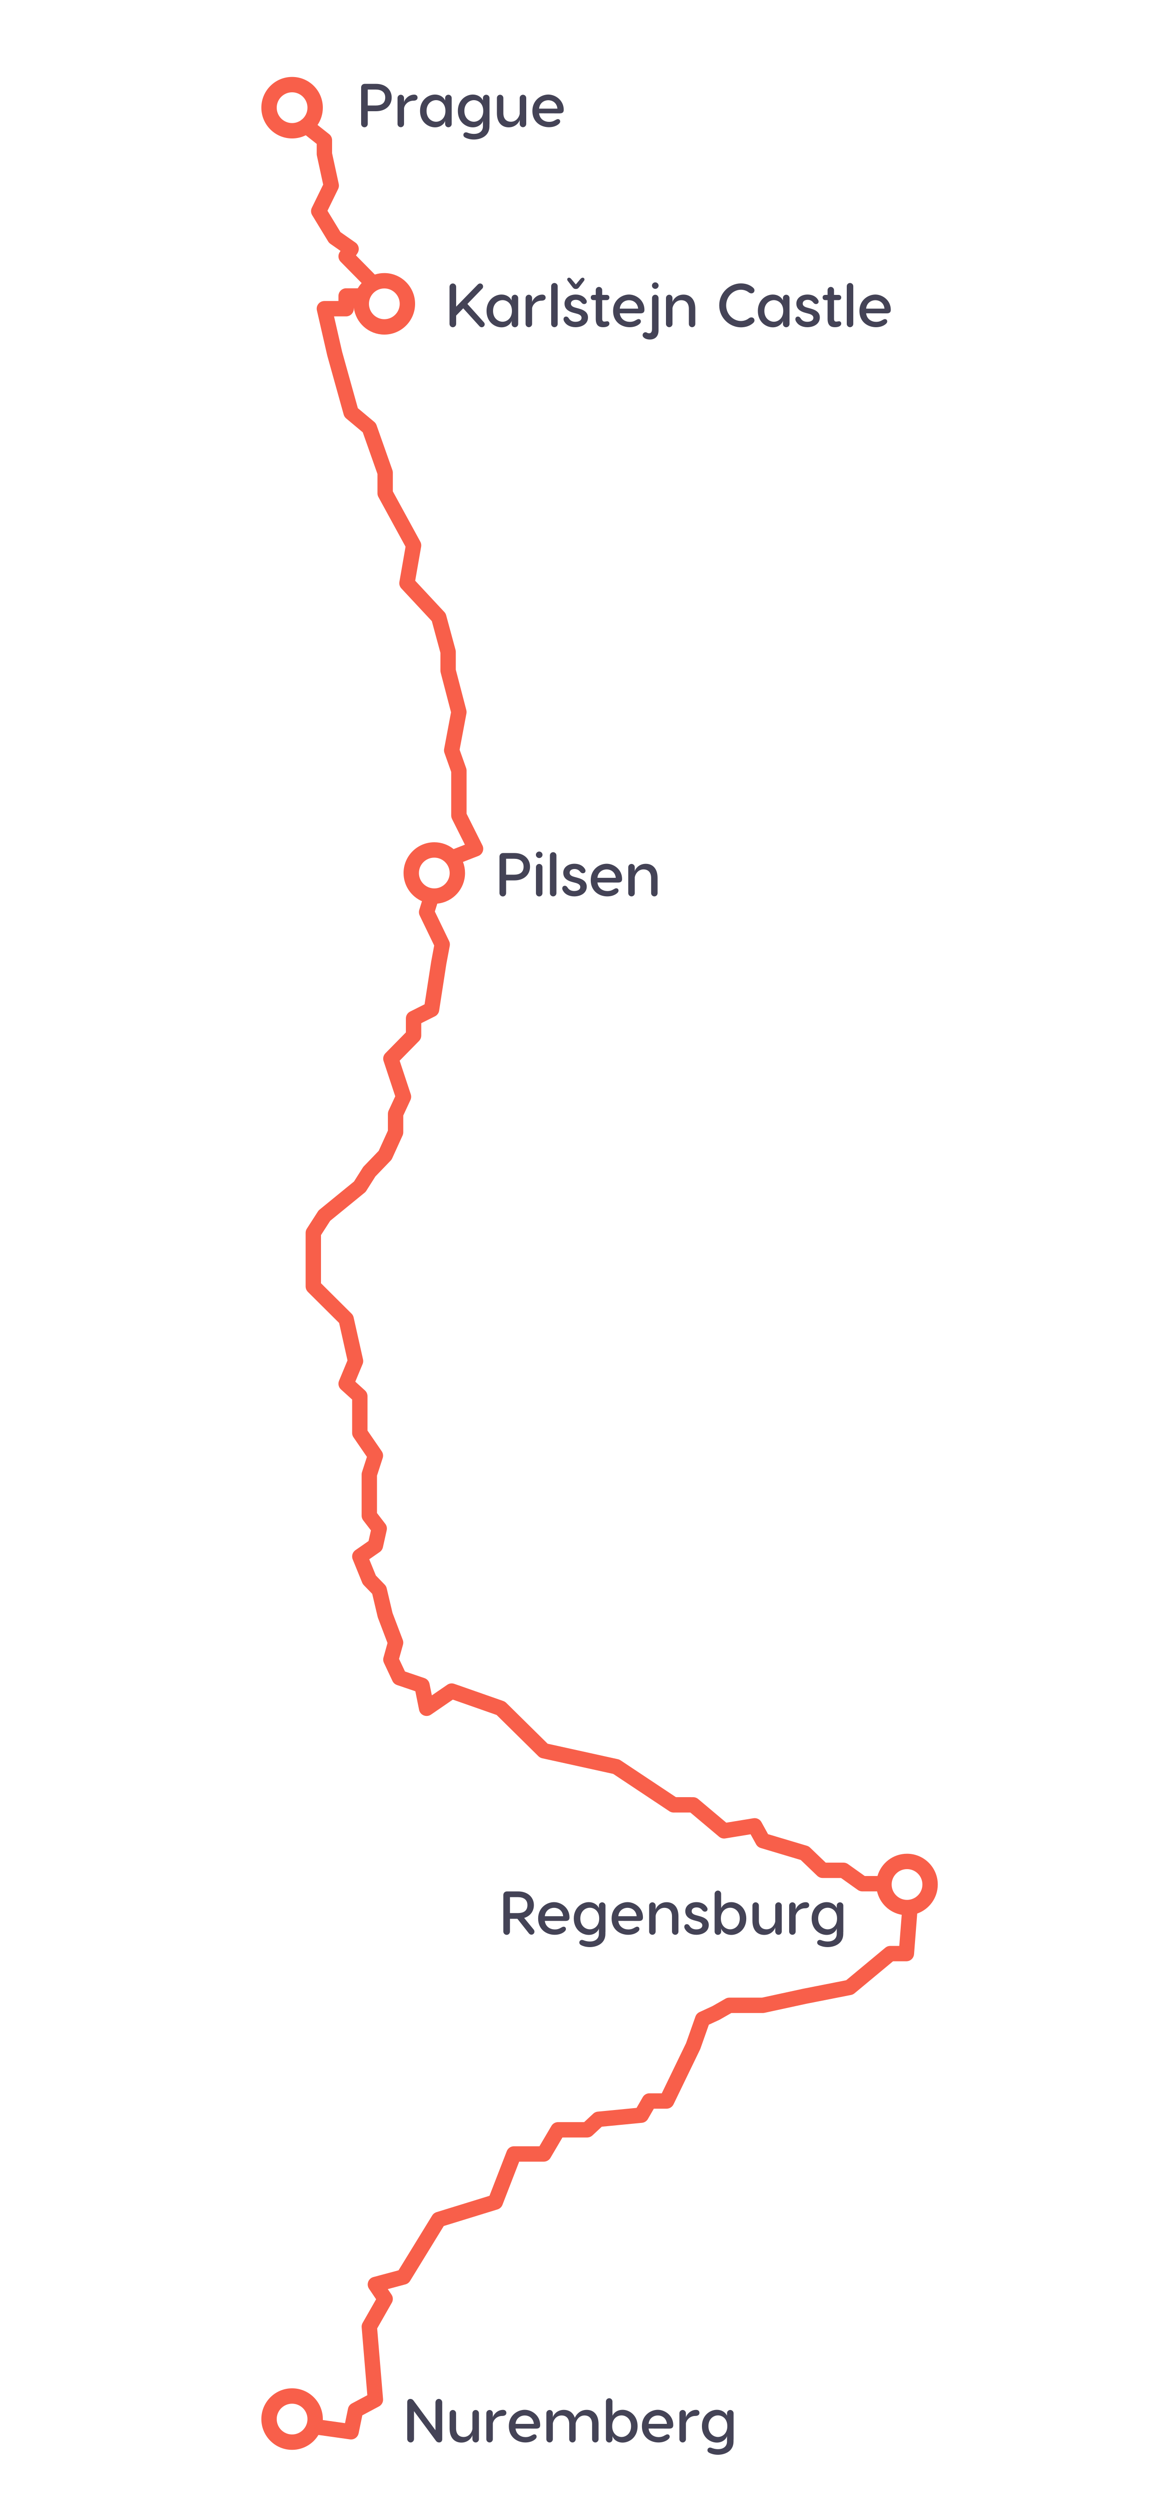
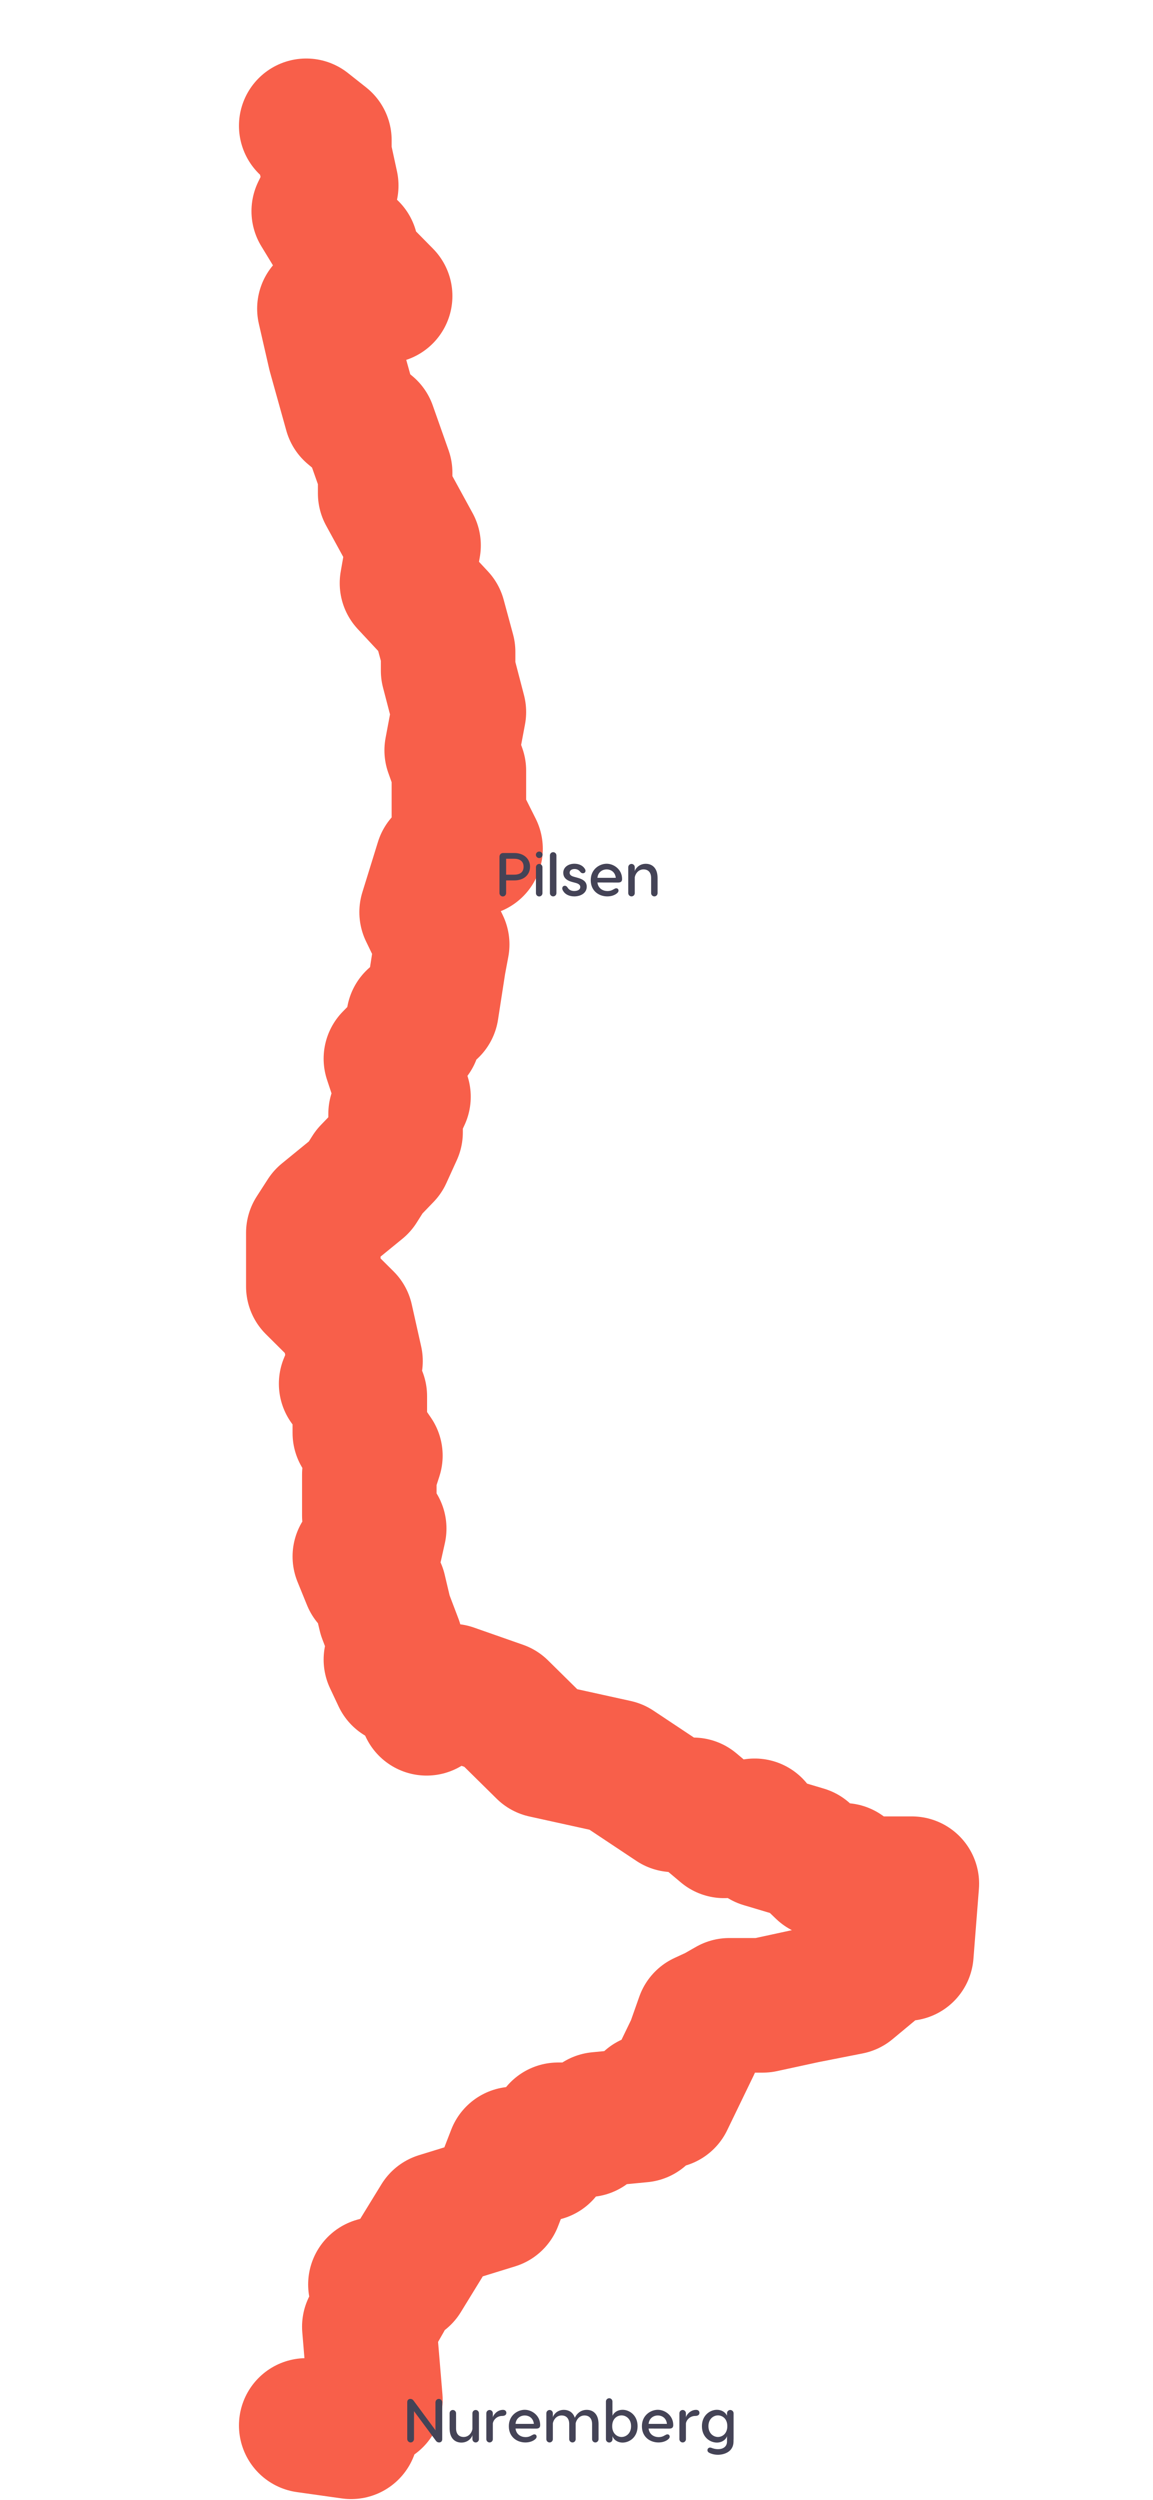
<svg xmlns="http://www.w3.org/2000/svg" width="300px" height="650px" viewBox="0 0 300 650" version="1.1">
  <title>route_prague-nuremberg_FINAL</title>
  <desc>Created with Sketch.</desc>
  <g id="route_prague-nuremberg_FINAL" stroke="none" stroke-width="1" fill="none" fill-rule="evenodd">
    <rect fill="#FFFFFF" x="0" y="0" width="300" height="650" />
    <path d="M76,621 C80.418,621 84,624.582 84,629 L83.996,629.245 L89.77,630.059 L89.833,629.76 C90.055,628.678 91.113,627.981 92.195,628.204 C93.227,628.416 93.909,629.389 93.775,630.418 L93.751,630.566 L93.311,632.705 C93.109,633.687 92.214,634.359 91.229,634.298 L91.073,634.282 L82.856,633.125 C81.456,635.447 78.909,637 76,637 C71.582,637 68,633.418 68,629 C68,624.582 71.582,621 76,621 Z M76,625 C73.791,625 72,626.791 72,629 C72,631.209 73.791,633 76,633 C78.209,633 80,631.209 80,629 C80,626.791 78.209,625 76,625 Z M98.935,615.053 L98.953,615.201 L99.669,623.774 C99.731,624.516 99.375,625.227 98.754,625.624 L98.617,625.705 L95.619,627.304 C94.644,627.824 93.433,627.455 92.913,626.48 C92.418,625.552 92.729,624.409 93.601,623.853 L93.736,623.774 L95.572,622.795 L94.967,615.534 C94.879,614.484 95.62,613.555 96.645,613.393 L96.793,613.375 C97.844,613.287 98.773,614.028 98.935,615.053 Z M100.838,596.663 C101.751,597.185 102.097,598.318 101.655,599.253 L101.583,599.392 L98.136,605.429 L98.453,609.222 C98.541,610.273 97.8,611.202 96.775,611.364 L96.627,611.382 C95.576,611.469 94.647,610.728 94.485,609.703 L94.467,609.555 L94.099,605.143 C94.07,604.798 94.131,604.452 94.276,604.139 L94.355,603.985 L98.109,597.409 C98.657,596.449 99.879,596.116 100.838,596.663 Z M108.732,585.942 C109.626,586.491 109.936,587.63 109.469,588.55 L109.389,588.693 L106.69,593.087 C106.452,593.475 106.091,593.768 105.666,593.921 L105.504,593.972 L98.894,595.744 C97.828,596.03 96.731,595.397 96.445,594.331 C96.172,593.312 96.736,592.267 97.716,591.925 L97.859,591.881 L103.698,590.314 L105.981,586.6 C106.559,585.658 107.79,585.364 108.732,585.942 Z M121.451,574.859 C121.762,575.866 121.237,576.932 120.27,577.31 L120.129,577.359 L115.465,578.797 L112.529,583.58 C111.98,584.474 110.841,584.785 109.921,584.318 L109.778,584.238 C108.884,583.688 108.574,582.549 109.04,581.63 L109.121,581.487 L112.452,576.062 C112.675,575.699 113.006,575.419 113.396,575.258 L113.567,575.197 L118.951,573.537 C120.006,573.211 121.126,573.803 121.451,574.859 Z M132.572,563.027 C133.552,563.408 134.063,564.477 133.764,565.467 L133.713,565.615 L130.735,573.294 C130.534,573.812 130.127,574.221 129.616,574.426 L129.459,574.482 L125.863,575.591 C124.807,575.917 123.688,575.325 123.362,574.269 C123.052,573.262 123.577,572.196 124.543,571.818 L124.684,571.769 L127.355,570.944 L129.984,564.168 C130.383,563.139 131.542,562.628 132.572,563.027 Z M145.076,553.996 C145.982,554.53 146.312,555.668 145.857,556.597 L145.783,556.735 L143.223,561.078 C142.891,561.641 142.307,562.004 141.662,562.056 L141.5,562.063 L134.542,562.063 C133.437,562.063 132.542,561.167 132.542,560.063 C132.542,559.008 133.358,558.144 134.393,558.068 L134.542,558.063 L140.357,558.062 L142.337,554.704 C142.898,553.752 144.124,553.435 145.076,553.996 Z M161.85,550.457 C161.951,551.507 161.222,552.445 160.199,552.62 L160.051,552.64 L156.585,552.974 L154.143,555.247 C153.814,555.553 153.393,555.738 152.948,555.775 L152.781,555.782 L148.954,555.782 C147.849,555.782 146.954,554.887 146.954,553.782 C146.954,552.728 147.769,551.864 148.804,551.788 L148.954,551.782 L151.994,551.782 L154.357,549.584 C154.632,549.328 154.974,549.155 155.341,549.084 L155.527,549.058 L159.667,548.659 C160.767,548.553 161.744,549.358 161.85,550.457 Z M175.298,542.462 C176.245,542.921 176.667,544.027 176.29,544.991 L176.227,545.134 L175.244,547.165 C174.933,547.806 174.308,548.229 173.607,548.287 L173.444,548.293 L170.125,548.293 L168.578,550.975 C168.282,551.489 167.775,551.842 167.197,551.945 L167.038,551.967 L166.023,552.064 C164.924,552.17 163.947,551.365 163.841,550.265 C163.739,549.216 164.469,548.278 165.491,548.103 L165.628,548.083 L167.238,545.294 C167.568,544.722 168.156,544.353 168.807,544.3 L168.971,544.293 L172.189,544.293 L172.627,543.391 C173.108,542.397 174.304,541.981 175.298,542.462 Z M182.485,525.987 C183.477,526.337 184.019,527.39 183.751,528.389 L183.705,528.539 L182.243,532.679 L182.157,532.884 L178.842,539.734 C178.36,540.728 177.164,541.144 176.17,540.662 C175.223,540.204 174.801,539.097 175.179,538.134 L175.241,537.991 L178.508,531.242 L179.933,527.207 C180.301,526.166 181.443,525.619 182.485,525.987 Z M196.905,519.417 C198.01,519.417 198.905,520.313 198.905,521.417 C198.905,522.472 198.089,523.336 197.054,523.412 L196.905,523.417 L190.289,523.417 L187.279,525.136 L187.125,525.216 L186.348,525.574 C185.345,526.037 184.157,525.599 183.694,524.597 C183.253,523.641 183.629,522.518 184.533,522.013 L184.672,521.942 L185.376,521.617 L188.766,519.681 C189.018,519.537 189.297,519.45 189.584,519.425 L189.758,519.417 L196.905,519.417 Z M216.515,517.652 C216.719,518.686 216.085,519.691 215.085,519.966 L214.939,520 L209.806,521.011 L203.229,522.436 C202.149,522.67 201.084,521.985 200.85,520.905 C200.627,519.875 201.241,518.858 202.237,518.564 L202.381,518.527 L208.996,517.094 L214.167,516.076 C215.25,515.862 216.302,516.568 216.515,517.652 Z M231.341,508.212 C232.012,509.019 231.94,510.198 231.203,510.919 L231.081,511.029 L222.333,518.297 C222.127,518.468 221.89,518.595 221.635,518.672 L221.441,518.721 L220.826,518.842 C219.742,519.055 218.691,518.349 218.478,517.266 C218.274,516.231 218.908,515.226 219.908,514.951 L220.054,514.917 L220.168,514.893 L228.525,507.952 C229.374,507.246 230.635,507.363 231.341,508.212 Z M236,482 C240.418,482 244,485.582 244,490 C244,493.488 241.768,496.454 238.655,497.549 L237.827,508.123 C237.749,509.111 236.962,509.886 235.988,509.961 L235.833,509.967 L235.253,509.967 C234.148,509.967 233.253,509.071 233.253,507.967 C233.253,507.424 233.468,506.932 233.819,506.572 L233.944,506.454 L234.616,497.881 C231.445,497.328 228.916,494.908 228.202,491.795 L226.363,491.795 C225.259,491.795 224.363,490.899 224.363,489.795 C224.363,488.74 225.179,487.876 226.214,487.8 L226.363,487.795 L228.308,487.795 C229.265,484.449 232.347,482 236,482 Z M236,486 C233.791,486 232,487.791 232,490 C232,492.209 233.791,494 236,494 C238.209,494 240,492.209 240,490 C240,487.791 238.209,486 236,486 Z M212,481.595 L212.13,481.709 L214.847,484.314 L219.474,484.314 C219.83,484.314 220.179,484.409 220.485,484.588 L220.634,484.685 L222.264,485.845 C223.164,486.485 223.374,487.734 222.734,488.634 C222.126,489.489 220.968,489.721 220.082,489.194 L219.945,489.104 L218.835,488.314 L214.043,488.314 C213.585,488.314 213.142,488.157 212.788,487.871 L212.659,487.758 L209.361,484.597 C208.564,483.832 208.537,482.566 209.302,481.769 C210.026,481.014 211.2,480.95 212,481.595 Z M198.026,473.632 L198.113,473.775 L199.842,476.91 L206.015,478.753 C207.025,479.055 207.619,480.084 207.396,481.097 L207.359,481.242 C207.057,482.252 206.028,482.847 205.015,482.624 L204.87,482.586 L197.915,480.51 C197.469,480.376 197.085,480.092 196.827,479.708 L196.737,479.559 L195.082,476.56 L194.974,476.499 C194.538,476.23 194.208,475.796 194.08,475.267 L194.051,475.121 C193.88,474.08 194.545,473.096 195.554,472.853 L195.701,472.823 L196.038,472.768 C196.818,472.64 197.594,472.983 198.026,473.632 Z M181.693,467.81 L181.823,467.911 L188.975,473.926 L189.78,473.795 C190.82,473.624 191.805,474.289 192.048,475.298 L192.077,475.444 C192.248,476.485 191.583,477.469 190.574,477.712 L190.427,477.742 L188.716,478.023 C188.198,478.108 187.669,477.985 187.243,477.686 L187.105,477.58 L179.248,470.972 C178.403,470.261 178.294,469 179.005,468.154 C179.68,467.351 180.853,467.213 181.693,467.81 Z M165.677,460.522 L165.817,460.608 L175.811,467.25 C176.731,467.862 176.981,469.103 176.369,470.023 C175.788,470.897 174.639,471.166 173.737,470.667 L173.597,470.582 L163.603,463.939 C162.683,463.327 162.433,462.086 163.044,461.166 C163.625,460.292 164.775,460.023 165.677,460.522 Z M148.168,454.649 L148.314,454.676 L160.034,457.256 C161.113,457.493 161.795,458.56 161.557,459.639 C161.33,460.669 160.348,461.337 159.321,461.189 L159.174,461.162 L147.455,458.582 C146.376,458.345 145.694,457.278 145.931,456.199 C146.158,455.169 147.14,454.501 148.168,454.649 Z M134.614,445.636 L134.742,445.752 L142.495,453.396 L142.599,453.423 C143.546,453.706 144.146,454.644 144.005,455.622 L143.978,455.769 C143.751,456.799 142.769,457.467 141.742,457.319 L141.595,457.292 L141.07,457.177 C140.763,457.109 140.478,456.971 140.236,456.773 L140.096,456.648 L131.933,448.6 C131.147,447.825 131.138,446.558 131.913,445.772 C132.648,445.027 133.823,444.979 134.614,445.636 Z M106.305,434.938 L106.455,434.982 L110.443,436.335 C111.067,436.546 111.543,437.049 111.723,437.675 L111.762,437.834 L112.442,441.213 L112.475,441.213 C113.039,441.231 113.588,441.486 113.965,441.949 L114.063,442.081 C114.657,442.946 114.478,444.113 113.677,444.763 L113.546,444.861 L112.132,445.832 C110.992,446.614 109.438,446.029 109.075,444.725 L109.039,444.578 L108.067,439.752 L105.171,438.77 C104.174,438.432 103.619,437.386 103.875,436.384 L103.919,436.234 C104.257,435.237 105.303,434.682 106.305,434.938 Z M118.019,437.768 L118.185,437.818 L129.324,441.721 C130.366,442.086 130.915,443.227 130.55,444.27 C130.202,445.263 129.151,445.808 128.151,445.542 L128.001,445.496 L117.488,441.812 L117.455,441.815 C116.838,441.844 116.221,441.586 115.81,441.08 L115.712,440.949 C115.118,440.084 115.298,438.917 116.098,438.266 L116.229,438.168 L116.392,438.057 C116.869,437.729 117.463,437.626 118.019,437.768 Z M102.527,420.443 L102.588,420.587 L104.798,426.402 C104.928,426.744 104.961,427.114 104.896,427.471 L104.855,427.648 L103.829,431.335 L104.028,431.757 C104.477,432.709 104.109,433.835 103.21,434.347 L103.071,434.419 C102.12,434.867 100.994,434.5 100.482,433.601 L100.41,433.462 L99.895,432.37 C99.716,431.99 99.662,431.566 99.737,431.156 L99.777,430.981 L100.825,427.21 L98.849,422.008 C98.475,421.025 98.928,419.93 99.864,419.489 L100.008,419.428 C100.991,419.054 102.086,419.507 102.527,420.443 Z M95.556,404.172 L95.621,404.315 L97.797,409.659 L100.104,412.039 C100.313,412.254 100.47,412.514 100.565,412.798 L100.614,412.97 L101.106,415.053 C101.361,416.128 100.695,417.205 99.62,417.46 C98.594,417.702 97.566,417.107 97.253,416.117 L97.214,415.973 L96.848,414.427 L94.655,412.164 C94.522,412.026 94.409,411.87 94.32,411.701 L94.239,411.527 L91.916,405.824 C91.5,404.801 91.991,403.634 93.014,403.217 C93.988,402.82 95.093,403.247 95.556,404.172 Z M96.092,388.204 C97.146,388.204 98.01,389.02 98.086,390.055 L98.092,390.204 L98.091,393.417 L100.253,396.225 C100.578,396.648 100.72,397.182 100.651,397.706 L100.62,397.88 L99.774,401.67 C99.534,402.748 98.465,403.427 97.387,403.186 C96.358,402.957 95.693,401.972 95.843,400.946 L95.87,400.799 L96.511,397.923 L94.507,395.318 C94.276,395.018 94.136,394.66 94.1,394.286 L94.092,394.098 L94.092,390.204 C94.092,389.099 94.987,388.204 96.092,388.204 Z M95.807,372.251 L95.906,372.383 L99.324,377.355 C99.64,377.816 99.748,378.385 99.627,378.925 L99.578,379.104 L98.091,383.697 L98.092,384.204 C98.092,385.258 97.276,386.122 96.241,386.199 L96.092,386.204 C95.037,386.204 94.173,385.388 94.097,384.353 L94.092,384.204 L94.092,383.381 C94.092,383.224 94.11,383.068 94.146,382.916 L94.189,382.765 L95.469,378.808 L92.609,374.649 C92.015,373.784 92.193,372.617 92.993,371.966 L93.125,371.868 C93.989,371.273 95.156,371.451 95.807,372.251 Z M91.785,355.636 C92.756,356.04 93.241,357.121 92.919,358.104 L92.865,358.251 L92.446,359.257 L94.965,361.54 C95.337,361.877 95.566,362.34 95.613,362.835 L95.622,363.022 L95.622,367.713 C95.622,368.818 94.726,369.713 93.622,369.713 C92.567,369.713 91.703,368.897 91.627,367.862 L91.622,367.713 L91.621,363.907 L88.715,361.274 C88.131,360.744 87.916,359.924 88.154,359.183 L88.212,359.025 L89.171,356.716 C89.594,355.696 90.765,355.213 91.785,355.636 Z M89.259,339.381 L89.387,339.498 L91.469,341.567 C91.694,341.791 91.862,342.065 91.96,342.365 L92.01,342.548 L93.992,351.394 C94.233,352.472 93.555,353.541 92.477,353.783 C91.448,354.013 90.427,353.406 90.127,352.413 L90.089,352.268 L88.235,343.992 L86.567,342.335 C85.825,341.597 85.783,340.422 86.442,339.634 L86.559,339.506 C87.296,338.764 88.472,338.722 89.259,339.381 Z M81.521,323.602 C82.576,323.602 83.439,324.418 83.516,325.453 L83.521,325.602 L83.521,333.668 L85.131,335.268 C85.874,336.006 85.916,337.181 85.256,337.969 L85.14,338.097 C84.402,338.839 83.227,338.881 82.439,338.222 L82.312,338.105 L80.111,335.919 C79.776,335.585 79.571,335.144 79.529,334.677 L79.521,334.5 L79.521,325.602 C79.521,324.497 80.417,323.602 81.521,323.602 Z M91.865,309.992 C92.528,310.805 92.446,311.982 91.702,312.697 L91.579,312.806 L85.912,317.43 L83.718,320.837 C83.15,321.719 82.005,322.005 81.095,321.518 L80.954,321.435 C80.072,320.867 79.786,319.721 80.272,318.812 L80.356,318.671 L82.723,314.995 C82.809,314.863 82.909,314.741 83.023,314.633 L83.14,314.529 L89.051,309.706 C89.907,309.008 91.166,309.136 91.865,309.992 Z M102.357,295.669 C103.315,296.105 103.763,297.201 103.408,298.173 L103.349,298.318 L102.034,301.207 C101.964,301.362 101.874,301.507 101.767,301.639 L101.654,301.766 L97.673,305.899 L96.238,308.165 C95.677,309.051 94.534,309.346 93.621,308.866 L93.478,308.784 C92.592,308.223 92.297,307.08 92.777,306.167 L92.859,306.024 L94.402,303.588 C94.45,303.512 94.503,303.44 94.561,303.371 L94.651,303.271 L98.535,299.238 L99.708,296.661 C100.166,295.656 101.352,295.212 102.357,295.669 Z M105.28,279.722 L105.335,279.869 L106.885,284.547 C107.025,284.97 107.019,285.426 106.872,285.842 L106.8,286.018 L104.928,290.049 L104.928,291.793 C104.928,292.847 104.112,293.711 103.077,293.788 L102.928,293.793 C101.874,293.793 101.01,292.977 100.934,291.942 L100.928,291.793 L100.928,289.609 C100.928,289.376 100.969,289.146 101.048,288.928 L101.114,288.767 L102.838,285.052 L101.538,281.126 C101.207,280.128 101.707,279.054 102.661,278.654 L102.808,278.599 C103.807,278.268 104.88,278.768 105.28,279.722 Z M107.609,263.193 C108.663,263.193 109.527,264.009 109.603,265.044 L109.609,265.193 L109.609,269.259 C109.609,269.726 109.446,270.175 109.152,270.532 L109.035,270.661 L103.473,276.319 C102.699,277.107 101.432,277.118 100.645,276.343 C99.898,275.61 99.849,274.435 100.505,273.643 L100.62,273.515 L105.608,268.441 L105.609,265.193 C105.609,264.139 106.425,263.275 107.46,263.199 L107.609,263.193 Z M114.552,248.264 C115.589,248.458 116.287,249.419 116.172,250.45 L116.15,250.598 L116.133,250.681 L114.322,262.393 C114.153,263.485 113.131,264.233 112.039,264.064 C110.997,263.903 110.268,262.965 110.351,261.93 L110.369,261.782 L112.191,250.007 L112.218,249.861 C112.422,248.775 113.467,248.06 114.552,248.264 Z M124.333,217.443 L124.409,217.581 L125.521,219.8 C126.026,220.807 125.598,222.021 124.6,222.499 L124.46,222.56 L120.465,224.117 C120.81,225.012 121,225.984 121,227 C121,231.155 117.832,234.57 113.78,234.962 L113.143,237.016 L116.31,243.565 C116.768,244.513 116.412,245.642 115.518,246.163 L115.379,246.237 C114.432,246.694 113.303,246.338 112.782,245.444 L112.708,245.306 L109.199,238.047 C109.006,237.648 108.952,237.198 109.042,236.768 L109.09,236.585 L109.788,234.329 C106.969,233.092 105,230.276 105,227 C105,222.582 108.582,219 113,219 C114.904,219 116.652,219.665 118.025,220.775 L120.961,219.63 L120.833,219.373 C120.361,218.433 120.701,217.298 121.587,216.764 L121.724,216.689 C122.665,216.218 123.8,216.557 124.333,217.443 Z M113,223 C110.791,223 109,224.791 109,227 C109,229.209 110.791,231 113,231 C115.209,231 117,229.209 117,227 C117,224.791 115.209,223 113,223 Z M119.399,199.239 C120.453,199.239 121.317,200.055 121.393,201.09 L121.399,201.239 L121.398,211.576 L121.719,212.217 C122.191,213.157 121.851,214.292 120.965,214.826 L120.828,214.901 C119.888,215.373 118.753,215.033 118.219,214.147 L118.144,214.01 L117.611,212.947 C117.499,212.724 117.43,212.483 117.407,212.236 L117.399,212.05 L117.399,201.239 C117.399,200.135 118.294,199.239 119.399,199.239 Z M120.937,183.135 L120.98,183.278 L121.334,184.635 C121.394,184.864 121.412,185.1 121.389,185.335 L121.364,185.51 L119.587,194.942 L119.61,195.016 C119.867,195.964 119.392,196.963 118.494,197.362 L118.348,197.42 C117.357,197.773 116.273,197.296 115.852,196.35 L115.794,196.205 L115.639,195.768 C115.54,195.49 115.504,195.195 115.533,194.903 L115.558,194.728 L117.35,185.21 L117.11,184.287 C116.844,183.267 117.415,182.225 118.397,181.891 L118.54,181.848 C119.561,181.582 120.602,182.153 120.937,183.135 Z M117.592,165.549 L117.636,165.692 L118.525,168.969 C118.556,169.083 118.577,169.199 118.587,169.317 L118.595,169.493 L118.595,174.13 L119.467,177.472 C119.733,178.493 119.161,179.534 118.179,179.869 L118.036,179.912 C117.016,180.178 115.974,179.607 115.639,178.625 L115.596,178.482 L114.66,174.891 C114.631,174.781 114.612,174.669 114.602,174.556 L114.595,174.386 L114.595,169.758 L113.776,166.739 C113.5,165.722 114.061,164.674 115.04,164.33 L115.182,164.285 C116.2,164.009 117.247,164.57 117.592,165.549 Z M107.259,150.181 L107.382,150.302 L115.564,159.08 C116.317,159.888 116.272,161.154 115.464,161.907 C114.699,162.62 113.523,162.618 112.761,161.929 L112.638,161.808 L104.456,153.029 C103.703,152.221 103.747,150.956 104.555,150.203 C105.32,149.489 106.497,149.492 107.259,150.181 Z M105.457,133.711 L105.537,133.845 L109.364,140.847 C109.554,141.195 109.636,141.59 109.601,141.983 L109.579,142.151 L108.886,146.111 C108.696,147.199 107.659,147.927 106.571,147.737 C105.533,147.555 104.822,146.602 104.926,145.57 L104.946,145.422 L105.517,142.15 L102.027,135.764 C101.522,134.841 101.821,133.694 102.688,133.13 L102.823,133.049 C103.746,132.545 104.892,132.844 105.457,133.711 Z M100.314,117.201 L100.372,117.346 L102.1,122.239 C102.156,122.4 102.192,122.567 102.206,122.736 L102.214,122.905 L102.213,127.765 L102.659,128.58 C103.164,129.503 102.864,130.649 101.998,131.214 L101.863,131.294 C100.94,131.799 99.794,131.5 99.229,130.633 L99.149,130.499 L98.459,129.236 C98.33,129 98.25,128.742 98.224,128.477 L98.214,128.277 L98.213,123.247 L96.6,118.678 C96.25,117.686 96.729,116.602 97.675,116.184 L97.82,116.126 C98.812,115.776 99.896,116.255 100.314,117.201 Z M91.989,102.127 L92.035,102.27 L93.111,106.129 L97.375,109.695 C97.604,109.886 97.787,110.127 97.91,110.397 L97.977,110.563 L98.375,111.688 C98.742,112.73 98.196,113.872 97.155,114.24 C96.163,114.59 95.079,114.111 94.661,113.165 L94.603,113.02 L94.387,112.41 L90.069,108.798 C89.803,108.576 89.6,108.289 89.479,107.966 L89.425,107.802 L88.182,103.344 C87.885,102.281 88.507,101.177 89.571,100.881 C90.587,100.597 91.638,101.151 91.989,102.127 Z M87.49,84.8 L87.529,84.944 L89.024,91.477 L90.423,96.49 C90.719,97.554 90.097,98.657 89.034,98.954 C88.018,99.237 86.967,98.684 86.615,97.707 L86.57,97.565 L85.148,92.461 L83.63,85.838 C83.383,84.761 84.056,83.688 85.132,83.442 C86.16,83.206 87.184,83.808 87.49,84.8 Z M90.198,61.488 L90.337,61.577 L92.497,63.087 C93.345,63.68 93.595,64.813 93.099,65.701 L93.014,65.839 L92.627,66.415 L96.425,70.266 C96.787,70.633 96.978,71.105 96.999,71.583 C97.925,71.207 98.938,71 100,71 C104.418,71 108,74.582 108,79 C108,83.418 104.418,87 100,87 C95.908,87 92.534,83.928 92.058,79.965 L92.059,80.267 C92.059,81.322 91.243,82.185 90.208,82.262 L90.059,82.267 L85.148,82.267 C84.043,82.267 83.148,81.372 83.148,80.267 C83.148,79.213 83.964,78.349 84.999,78.273 L85.148,78.267 L88.058,78.267 L88.059,76.957 C88.059,75.902 88.875,75.038 89.91,74.962 L90.059,74.957 L93.096,74.956 C93.406,74.428 93.774,73.939 94.192,73.498 C94.018,73.423 93.854,73.321 93.703,73.193 L93.577,73.075 L88.635,68.063 C88.007,67.427 87.882,66.458 88.31,65.688 L88.397,65.546 L88.599,65.242 L88.045,64.856 C87.185,64.255 86.943,63.099 87.463,62.209 L87.552,62.071 C88.153,61.211 89.308,60.968 90.198,61.488 Z M100,75 C97.791,75 96,76.791 96,79 C96,81.209 97.791,83 100,83 C102.209,83 104,81.209 104,79 C104,76.791 102.209,75 100,75 Z M88.099,47.662 L88.141,47.831 C88.225,48.216 88.193,48.616 88.051,48.98 L87.983,49.134 L85.208,54.803 L87.014,57.77 C87.56,58.666 87.317,59.821 86.482,60.427 L86.346,60.518 C85.449,61.064 84.294,60.821 83.688,59.986 L83.597,59.85 L81.222,55.948 C80.897,55.414 80.842,54.762 81.066,54.185 L81.134,54.029 L84.29,47.581 L84.311,47.522 C84.527,46.954 84.997,46.495 85.613,46.313 L85.757,46.276 C86.788,46.052 87.805,46.667 88.099,47.662 Z M76,20 C80.418,20 84,23.582 84,28 C84,29.665 83.491,31.211 82.621,32.492 L85.645,34.881 C86.081,35.226 86.352,35.735 86.398,36.284 L86.405,36.45 L86.404,39.826 L86.864,41.943 C87.087,42.973 86.473,43.99 85.478,44.284 L85.333,44.321 C84.303,44.545 83.286,43.931 82.992,42.936 L82.955,42.791 L82.45,40.466 C82.43,40.373 82.416,40.279 82.41,40.185 L82.405,40.042 L82.404,37.418 L79.557,35.168 C78.485,35.701 77.278,36 76,36 C71.582,36 68,32.418 68,28 C68,23.582 71.582,20 76,20 Z M76,24 C73.791,24 72,25.791 72,28 C72,30.209 73.791,32 76,32 C76.839,32 77.618,31.742 78.261,31.3 C78.379,31.178 78.511,31.076 78.651,30.993 C79.479,30.262 80,29.192 80,28 C80,25.791 78.209,24 76,24 Z" id="grey-dotted-path" fill="#D3D8DE" fill-rule="nonzero" />
    <polyline id="orange-stroke" stroke="#F85F4A" stroke-width="35" stroke-linecap="round" stroke-linejoin="round" points="79.675 32.712 84.405 36.45 84.405 40.042 86.187 48.255 82.931 54.908 87.098 61.753 91.352 64.726 90.059 66.659 100.214 76.957 90.059 76.957 90.059 80.267 84.405 80.267 87.098 92.015 91.352 107.264 96.092 111.229 100.214 122.905 100.214 128.277 107.609 141.806 105.889 151.634 114.157 160.504 116.595 169.493 116.595 174.386 119.399 185.139 117.523 195.098 119.399 200.377 119.399 212.05 123.733 220.696 115.057 224.08 111 237.176 115.057 245.569 114.157 250.375 112.286 262.468 107.609 264.809 107.609 269.259 101.704 275.266 104.986 285.176 102.928 289.609 102.928 294.415 100.214 300.379 96.092 304.658 93.622 308.558 84.405 316.079 81.521 320.554 81.521 334.5 90.059 342.985 92.504 353.904 90.059 359.792 93.622 363.022 93.622 372.591 97.676 378.488 96.092 383.381 96.092 394.098 98.668 397.445 97.676 401.892 93.622 404.708 96.092 410.772 98.668 413.431 100.214 419.97 102.928 427.113 101.704 431.517 103.928 436.237 109.801 438.229 111 444.183 117.523 439.706 130.302 444.183 141.5 455.224 160.346 459.372 175.269 469.292 180.357 469.292 188.392 476.049 196.362 474.741 198.488 478.593 209.382 481.846 214.043 486.314 219.474 486.314 224.365 489.795 237.256 489.795 235.833 507.967 231.637 507.967 221.055 516.758 209.382 519.056 198.488 521.417 189.758 521.417 186.287 523.4 182.836 524.993 180.357 532.013 173.444 546.293 168.971 546.293 166.846 549.976 155.719 551.048 152.781 553.782 145.201 553.782 141.5 560.063 133.722 560.063 128.87 572.571 114.157 577.108 104.986 592.041 97.676 594.001 100.214 597.757 96.092 604.977 97.676 623.94 92.504 626.698 91.352 632.302 79.675 630.656" />
-     <path d="M300,0 L300,650 L0,650 L0,0 L300,0 Z M76,20 C71.582,20 68,23.582 68,28 C68,32.418 71.582,36 76,36 C77.278,36 78.485,35.701 79.557,35.168 L79.557,35.168 L82.404,37.418 L82.405,40.042 L82.41,40.185 C82.416,40.279 82.43,40.373 82.45,40.466 L82.45,40.466 L84.085,48 L81.134,54.029 L81.066,54.185 C80.842,54.762 80.897,55.414 81.222,55.948 L81.222,55.948 L85.389,62.793 L85.481,62.931 C85.611,63.11 85.77,63.266 85.952,63.393 L85.952,63.393 L88.599,65.242 L88.397,65.546 L88.31,65.688 C87.882,66.458 88.007,67.427 88.635,68.063 L88.635,68.063 L94.096,73.601 C93.718,74.015 93.382,74.469 93.096,74.956 L93.096,74.956 L90.059,74.957 L89.91,74.962 C88.875,75.038 88.059,75.902 88.059,76.957 L88.059,76.957 L88.058,78.267 L84.405,78.267 L84.258,78.272 C83.048,78.359 82.179,79.51 82.455,80.714 L82.455,80.714 L85.148,92.461 L89.425,107.802 L89.479,107.966 C89.6,108.289 89.803,108.576 90.069,108.798 L90.069,108.798 L94.387,112.41 L98.213,123.247 L98.214,128.277 L98.224,128.477 C98.25,128.742 98.33,129 98.459,129.236 L98.459,129.236 L105.517,142.15 L103.919,151.29 L103.897,151.458 C103.847,152.021 104.038,152.581 104.426,152.998 L104.426,152.998 L112.356,161.505 L114.595,169.758 L114.595,174.386 L114.602,174.556 C114.612,174.669 114.631,174.781 114.66,174.891 L114.66,174.891 L117.35,185.21 L115.558,194.728 L115.533,194.903 C115.504,195.195 115.54,195.49 115.639,195.768 L115.639,195.768 L117.398,200.72 L117.399,212.05 L117.407,212.236 C117.43,212.483 117.499,212.724 117.611,212.947 L117.611,212.947 L120.961,219.63 L118.025,220.775 C116.652,219.665 114.904,219 113,219 C108.582,219 105,222.582 105,227 C105,230.276 106.969,233.092 109.788,234.329 L109.788,234.329 L109.09,236.585 L109.042,236.768 C108.952,237.198 109.006,237.648 109.199,238.047 L109.199,238.047 L112.97,245.847 L112.191,250.007 L110.467,261.141 L106.714,263.02 L106.573,263.098 C105.978,263.458 105.609,264.105 105.609,264.809 L105.609,264.809 L105.608,268.441 L100.278,273.864 L100.163,273.991 C99.726,274.519 99.588,275.237 99.805,275.895 L99.805,275.895 L102.838,285.052 L101.114,288.767 L101.048,288.928 C100.969,289.146 100.928,289.376 100.928,289.609 L100.928,289.609 L100.928,293.979 L98.535,299.238 L94.651,303.271 L94.561,303.371 C94.503,303.44 94.45,303.512 94.402,303.588 L94.402,303.588 L92.105,307.214 L83.14,314.529 L83.023,314.633 C82.909,314.741 82.809,314.863 82.723,314.995 L82.723,314.995 L79.84,319.471 L79.744,319.637 C79.598,319.92 79.521,320.234 79.521,320.554 L79.521,320.554 L79.521,334.5 L79.529,334.677 C79.571,335.144 79.776,335.585 80.111,335.919 L80.111,335.919 L88.235,343.992 L90.414,353.722 L88.212,359.025 L88.154,359.183 C87.916,359.924 88.131,360.744 88.715,361.274 L88.715,361.274 L91.621,363.907 L91.622,372.591 L91.629,372.763 C91.659,373.107 91.777,373.438 91.973,373.724 L91.973,373.724 L95.469,378.808 L94.189,382.765 L94.146,382.916 C94.11,383.068 94.092,383.224 94.092,383.381 L94.092,383.381 L94.092,394.098 L94.1,394.286 C94.136,394.66 94.276,395.018 94.507,395.318 L94.507,395.318 L96.511,397.923 L95.893,400.694 L92.481,403.066 L92.35,403.165 C91.679,403.716 91.437,404.647 91.769,405.463 L91.769,405.463 L94.239,411.527 L94.32,411.701 C94.409,411.87 94.522,412.026 94.655,412.164 L94.655,412.164 L96.848,414.427 L98.267,420.431 L98.302,420.557 C98.314,420.599 98.329,420.64 98.344,420.681 L98.344,420.681 L100.825,427.21 L99.777,430.981 L99.737,431.156 C99.662,431.566 99.716,431.99 99.895,432.37 L99.895,432.37 L102.119,437.089 L102.203,437.249 C102.445,437.661 102.829,437.976 103.286,438.131 L103.286,438.131 L108.067,439.752 L109.039,444.578 L109.075,444.725 C109.438,446.029 110.992,446.614 112.132,445.832 L112.132,445.832 L117.818,441.928 L129.216,445.921 L140.096,456.648 L140.236,456.773 C140.478,456.971 140.763,457.109 141.07,457.177 L141.07,457.177 L159.551,461.245 L174.162,470.957 L174.306,471.044 C174.6,471.206 174.931,471.292 175.269,471.292 L175.269,471.292 L179.628,471.291 L187.105,477.58 L187.243,477.686 C187.669,477.985 188.198,478.108 188.716,478.023 L188.716,478.023 L195.293,476.943 L196.737,479.559 L196.827,479.708 C197.085,480.092 197.469,480.376 197.915,480.51 L197.915,480.51 L208.347,483.624 L212.659,487.758 L212.788,487.871 C213.142,488.157 213.585,488.314 214.043,488.314 L214.043,488.314 L218.835,488.314 L223.206,491.424 L223.355,491.521 C223.661,491.699 224.009,491.795 224.365,491.795 L224.365,491.795 L228.202,491.795 C228.916,494.908 231.445,497.328 234.616,497.881 L234.616,497.881 L233.982,505.966 L231.637,505.967 L231.463,505.974 C231.059,506.009 230.673,506.167 230.359,506.428 L230.359,506.428 L220.168,514.893 L208.996,517.094 L198.271,519.417 L189.758,519.417 L189.584,519.425 C189.297,519.45 189.018,519.537 188.766,519.681 L188.766,519.681 L185.376,521.617 L181.997,523.177 L181.838,523.259 C181.426,523.496 181.109,523.875 180.95,524.327 L180.95,524.327 L178.508,531.242 L172.189,544.293 L168.971,544.293 L168.807,544.3 C168.156,544.353 167.568,544.722 167.238,545.294 L167.238,545.294 L165.628,548.083 L155.527,549.058 L155.341,549.084 C154.974,549.155 154.632,549.328 154.357,549.584 L154.357,549.584 L151.994,551.782 L145.201,551.782 L145.039,551.789 C144.394,551.841 143.81,552.204 143.478,552.767 L143.478,552.767 L140.357,558.062 L133.722,558.063 L133.558,558.069 C132.799,558.131 132.136,558.621 131.857,559.339 L131.857,559.339 L127.355,570.944 L113.567,575.197 L113.396,575.258 C113.006,575.419 112.675,575.699 112.452,576.062 L112.452,576.062 L103.698,590.315 L97.158,592.069 L97.013,592.113 C95.789,592.539 95.278,594.024 96.019,595.12 L96.019,595.12 L97.859,597.845 L94.355,603.985 L94.276,604.139 C94.131,604.452 94.07,604.798 94.099,605.143 L94.099,605.143 L95.572,622.795 L91.563,624.934 L91.41,625.024 C90.966,625.314 90.653,625.771 90.545,626.295 L90.545,626.295 L89.77,630.059 L83.996,629.245 L84,629 C84,624.582 80.418,621 76,621 C71.582,621 68,624.582 68,629 C68,633.418 71.582,637 76,637 C78.909,637 81.456,635.447 82.856,633.125 L82.856,633.125 L91.073,634.282 L91.229,634.298 C92.214,634.359 93.109,633.687 93.311,632.705 L93.311,632.705 L94.274,628.02 L98.617,625.705 L98.754,625.624 C99.375,625.227 99.731,624.516 99.669,623.774 L99.669,623.774 L98.136,605.429 L101.951,598.748 L102.03,598.593 C102.321,597.962 102.265,597.219 101.871,596.637 L101.871,596.637 L100.903,595.205 L105.504,593.972 L105.666,593.921 C106.091,593.768 106.452,593.475 106.69,593.087 L106.69,593.087 L115.465,578.797 L129.459,574.482 L129.616,574.426 C130.127,574.221 130.534,573.812 130.735,573.294 L130.735,573.294 L135.091,562.062 L141.5,562.063 L141.662,562.056 C142.307,562.004 142.891,561.641 143.223,561.078 L143.223,561.078 L146.343,555.782 L152.781,555.782 L152.948,555.775 C153.393,555.738 153.814,555.553 154.143,555.247 L154.143,555.247 L156.585,552.974 L167.038,551.967 L167.197,551.945 C167.775,551.842 168.282,551.489 168.578,550.975 L168.578,550.975 L170.125,548.293 L173.444,548.293 L173.607,548.287 C174.308,548.229 174.933,547.806 175.244,547.165 L175.244,547.165 L182.157,532.884 L182.243,532.679 L184.44,526.454 L187.125,525.216 L187.279,525.136 L190.289,523.417 L198.488,523.417 L198.63,523.412 C198.724,523.406 198.819,523.392 198.911,523.372 L198.911,523.372 L209.806,521.011 L221.441,518.721 L221.635,518.672 C221.89,518.595 222.127,518.468 222.333,518.297 L222.333,518.297 L232.359,509.966 L235.833,509.967 L235.988,509.961 C236.962,509.886 237.749,509.111 237.827,508.123 L237.827,508.123 L238.655,497.549 C241.768,496.454 244,493.488 244,490 C244,485.582 240.418,482 236,482 C232.347,482 229.265,484.449 228.308,487.795 L228.308,487.795 L225.004,487.794 L220.634,484.685 L220.485,484.588 C220.179,484.409 219.83,484.314 219.474,484.314 L219.474,484.314 L214.847,484.314 L210.767,480.403 L210.623,480.278 C210.425,480.121 210.198,480.003 209.955,479.93 L209.955,479.93 L199.842,476.91 L198.113,473.775 L198.026,473.632 C197.594,472.983 196.818,472.64 196.038,472.768 L196.038,472.768 L188.975,473.926 L181.645,467.761 L181.505,467.654 C181.17,467.419 180.769,467.292 180.357,467.292 L180.357,467.292 L175.873,467.291 L161.453,457.707 L161.294,457.611 C161.131,457.524 160.957,457.459 160.776,457.419 L160.776,457.419 L142.493,453.394 L131.706,442.759 L131.575,442.64 C131.393,442.49 131.186,442.374 130.963,442.295 L130.963,442.295 L118.185,437.818 L118.019,437.768 C117.463,437.626 116.869,437.729 116.392,438.057 L116.392,438.057 L112.363,440.821 L111.762,437.834 L111.723,437.675 C111.543,437.049 111.067,436.546 110.443,436.335 L110.443,436.335 L105.375,434.615 L103.829,431.335 L104.855,427.648 L104.896,427.471 C104.961,427.114 104.928,426.744 104.798,426.402 L104.798,426.402 L102.13,419.382 L100.614,412.97 L100.565,412.798 C100.47,412.514 100.313,412.254 100.104,412.039 L100.104,412.039 L97.797,409.659 L96.077,405.436 L98.817,403.535 L98.949,403.434 C99.291,403.152 99.531,402.763 99.628,402.328 L99.628,402.328 L100.62,397.88 L100.651,397.706 C100.72,397.182 100.578,396.648 100.253,396.225 L100.253,396.225 L98.091,393.417 L98.091,383.697 L99.578,379.104 L99.627,378.925 C99.748,378.385 99.64,377.816 99.324,377.355 L99.324,377.355 L95.621,371.969 L95.622,363.022 L95.613,362.835 C95.566,362.34 95.337,361.877 94.965,361.54 L94.965,361.54 L92.446,359.257 L94.351,354.671 L94.412,354.505 C94.518,354.17 94.533,353.812 94.456,353.467 L94.456,353.467 L92.01,342.548 L91.96,342.365 C91.862,342.065 91.694,341.791 91.469,341.567 L91.469,341.567 L83.521,333.667 L83.521,321.142 L85.912,317.43 L94.886,310.108 L95.007,310.001 C95.123,309.89 95.225,309.765 95.311,309.628 L95.311,309.628 L97.673,305.899 L101.654,301.766 L101.767,301.639 C101.874,301.507 101.964,301.362 102.034,301.207 L102.034,301.207 L104.749,295.243 L104.813,295.084 C104.889,294.87 104.928,294.643 104.928,294.415 L104.928,294.415 L104.928,290.049 L106.8,286.018 L106.872,285.842 C107.019,285.426 107.025,284.97 106.885,284.547 L106.885,284.547 L103.986,275.796 L109.035,270.661 L109.152,270.532 C109.446,270.175 109.609,269.726 109.609,269.259 L109.609,269.259 L109.608,266.044 L113.181,264.256 L113.322,264.179 C113.826,263.874 114.172,263.36 114.263,262.774 L114.263,262.774 L116.133,250.681 L117.023,245.938 L117.048,245.757 C117.082,245.395 117.017,245.029 116.858,244.699 L116.858,244.699 L113.143,237.016 L113.78,234.962 C117.832,234.57 121,231.155 121,227 C121,225.984 120.81,225.012 120.465,224.117 L120.465,224.117 L124.46,222.56 L124.6,222.499 C125.598,222.021 126.026,220.807 125.521,219.8 L125.521,219.8 L121.398,211.577 L121.399,200.377 L121.391,200.207 C121.377,200.037 121.341,199.869 121.283,199.708 L121.283,199.708 L119.588,194.936 L121.364,185.51 L121.389,185.335 C121.412,185.1 121.394,184.864 121.334,184.635 L121.334,184.635 L118.595,174.13 L118.595,169.493 L118.587,169.317 C118.577,169.199 118.556,169.083 118.525,168.969 L118.525,168.969 L116.087,159.98 L116.027,159.795 C115.935,159.553 115.797,159.331 115.62,159.14 L115.62,159.14 L108.031,150.998 L109.579,142.151 L109.601,141.983 C109.636,141.59 109.554,141.195 109.364,140.847 L109.364,140.847 L102.213,127.765 L102.214,122.905 L102.206,122.736 C102.192,122.567 102.156,122.4 102.1,122.239 L102.1,122.239 L97.977,110.563 L97.91,110.397 C97.787,110.127 97.604,109.886 97.375,109.695 L97.375,109.695 L93.112,106.129 L89.024,91.477 L86.914,82.267 L90.059,82.267 L90.208,82.262 C91.243,82.185 92.059,81.322 92.059,80.267 L92.059,80.267 L92.058,79.967 C92.535,83.929 95.909,87 100,87 C104.418,87 108,83.418 108,79 C108,74.582 104.418,71 100,71 C99.139,71 98.31,71.136 97.532,71.388 L97.532,71.388 L92.627,66.415 L93.014,65.839 L93.099,65.701 C93.595,64.813 93.345,63.68 92.497,63.087 L92.497,63.087 L88.586,60.354 L85.208,54.803 L87.983,49.134 L88.051,48.98 C88.193,48.616 88.225,48.216 88.141,47.831 L88.141,47.831 L86.404,39.825 L86.405,36.45 L86.398,36.284 C86.352,35.735 86.081,35.226 85.645,34.881 L85.645,34.881 L82.621,32.492 C83.491,31.211 84,29.665 84,28 C84,23.582 80.418,20 76,20 Z M76,625 C78.209,625 80,626.791 80,629 C80,631.209 78.209,633 76,633 C73.791,633 72,631.209 72,629 C72,626.791 73.791,625 76,625 Z M236,486 C238.209,486 240,487.791 240,490 C240,492.209 238.209,494 236,494 C233.791,494 232,492.209 232,490 C232,487.791 233.791,486 236,486 Z M113,223 C115.209,223 117,224.791 117,227 C117,229.209 115.209,231 113,231 C110.791,231 109,229.209 109,227 C109,224.791 110.791,223 113,223 Z M100,75 C102.209,75 104,76.791 104,79 C104,81.209 102.209,83 100,83 C97.791,83 96,81.209 96,79 C96,76.791 97.791,75 100,75 Z M76,24 C78.209,24 80,25.791 80,28 C80,29.192 79.479,30.262 78.651,30.993 C78.511,31.076 78.379,31.178 78.261,31.3 C77.618,31.742 76.839,32 76,32 C73.791,32 72,30.209 72,28 C72,25.791 73.791,24 76,24 Z" id="white-rectangle-with-path" fill="#FFFFFF" />
    <g id="cities" transform="translate(93.96, 21.8)" fill="#444356" fill-rule="nonzero">
-       <path d="M0.88,11.296 C1.344,11.296 1.728,10.896 1.728,10.416 L1.728,7.12 L3.872,7.12 C6.368,7.12 7.952,5.648 7.952,3.552 C7.952,1.536 6.368,7.10542736e-15 3.872,7.10542736e-15 L0.944,7.10542736e-15 C0.4,7.10542736e-15 -3.33955086e-13,0.4 -3.33955086e-13,0.944 L-3.33955086e-13,10.416 C-3.33955086e-13,10.896 0.384,11.296 0.88,11.296 Z M3.808,5.632 L1.728,5.632 L1.728,1.488 L3.808,1.488 C5.28,1.488 6.272,2.144 6.272,3.552 C6.272,5.04 5.28,5.632 3.808,5.632 Z M10.32,11.28 C10.784,11.28 11.168,10.896 11.168,10.432 L11.168,6.32 C11.28,5.472 12.192,4.384 13.6,4.384 C14.32,4.384 14.688,4.064 14.688,3.584 C14.688,3.152 14.384,2.8 13.824,2.8 C12.256,2.8 11.248,4.192 11.168,4.752 L11.168,3.696 C11.168,3.216 10.784,2.832 10.32,2.832 C9.856,2.832 9.472,3.216 9.472,3.696 L9.472,10.432 C9.472,10.896 9.856,11.28 10.32,11.28 Z M19.232,11.312 C20.752,11.312 21.744,10.304 21.856,9.584 L21.856,10.448 C21.856,10.912 22.24,11.296 22.704,11.296 C23.168,11.296 23.568,10.912 23.568,10.448 L23.568,3.68 C23.568,3.216 23.168,2.832 22.704,2.832 C22.24,2.832 21.856,3.216 21.856,3.68 L21.856,4.32 C21.44,3.392 20.416,2.784 19.232,2.784 C17.472,2.784 15.328,4.192 15.328,7.04 C15.328,9.936 17.456,11.312 19.232,11.312 Z M19.504,9.856 C18.336,9.856 17.024,8.944 17.024,7.04 C17.024,5.152 18.336,4.24 19.504,4.24 C20.592,4.24 21.936,5.04 21.936,7.04 C21.936,9.024 20.592,9.856 19.504,9.856 Z M29.328,14.48 C31.024,14.48 33.392,13.664 33.392,11.04 L33.392,10.608 C33.408,10.56 33.408,10.496 33.408,10.448 L33.408,3.68 C33.408,3.216 33.008,2.832 32.544,2.832 C32.08,2.832 31.696,3.216 31.696,3.68 L31.696,4.32 C31.28,3.392 30.256,2.784 29.072,2.784 C27.312,2.784 25.168,4.192 25.168,7.04 C25.168,9.936 27.296,11.312 29.072,11.312 C30.592,11.312 31.584,10.304 31.696,9.584 L31.696,11.04 C31.696,12.304 30.752,13.024 29.36,13.024 C28.624,13.024 28.032,12.832 27.68,12.688 C27.504,12.624 27.376,12.608 27.28,12.608 C26.912,12.608 26.608,12.896 26.608,13.28 C26.608,13.6 26.8,13.856 27.136,14 C27.504,14.192 28.304,14.48 29.328,14.48 Z M29.344,9.856 C28.176,9.856 26.864,8.944 26.864,7.04 C26.864,5.152 28.176,4.24 29.344,4.24 C30.432,4.24 31.776,5.04 31.776,7.04 C31.776,9.024 30.432,9.856 29.344,9.856 Z M38.4,11.312 C40.224,11.312 41.184,9.92 41.264,9.36 L41.264,10.416 C41.264,10.896 41.648,11.28 42.112,11.28 C42.576,11.28 42.96,10.896 42.96,10.416 L42.96,3.68 C42.96,3.216 42.576,2.832 42.112,2.832 C41.648,2.832 41.264,3.216 41.264,3.68 L41.264,7.792 C41.168,8.48 40.496,9.856 38.96,9.856 C37.92,9.856 37.008,9.216 37.008,7.616 L37.008,3.68 C37.008,3.216 36.624,2.832 36.16,2.832 C35.696,2.832 35.328,3.216 35.328,3.68 L35.328,7.616 C35.328,10.336 36.848,11.312 38.4,11.312 Z M48.864,11.28 C49.872,11.28 50.752,10.992 51.36,10.496 C51.712,10.208 51.792,9.984 51.792,9.776 C51.792,9.424 51.568,9.168 51.2,9.168 C50.976,9.168 50.8,9.28 50.528,9.424 C50.032,9.728 49.584,9.888 48.928,9.888 C47.648,9.888 46.48,9.152 46.304,7.664 L51.664,7.68 C52.352,7.68 52.72,7.424 52.72,6.768 C52.72,4.224 50.528,2.784 48.704,2.784 C46.88,2.784 44.56,4.176 44.56,7.056 C44.56,9.952 46.784,11.28 48.864,11.28 Z M51.072,6.448 L46.304,6.448 C46.448,4.928 47.648,4.256 48.704,4.256 C49.776,4.256 50.928,4.928 51.072,6.448 Z" id="Prague" />
-       <path d="M31.368,63.296 C31.8,63.296 32.152,62.944 32.152,62.528 C32.152,62.32 32.072,62.144 31.944,62 L27.656,57.232 L31.56,53.2 C31.672,53.072 31.736,52.896 31.736,52.688 C31.736,52.256 31.384,51.904 30.952,51.904 C30.712,51.904 30.488,52.048 30.344,52.192 L24.728,57.936 L24.728,52.784 C24.728,52.304 24.328,51.904 23.864,51.904 C23.384,51.904 23,52.304 23,52.784 L23,62.416 C23,62.896 23.384,63.296 23.864,63.296 C24.328,63.296 24.728,62.896 24.728,62.416 L24.728,60.256 L26.568,58.368 L30.792,63.024 C30.936,63.184 31.16,63.296 31.368,63.296 Z M36.536,63.312 C38.056,63.312 39.048,62.304 39.16,61.584 L39.16,62.448 C39.16,62.912 39.544,63.296 40.008,63.296 C40.472,63.296 40.872,62.912 40.872,62.448 L40.872,55.68 C40.872,55.216 40.472,54.832 40.008,54.832 C39.544,54.832 39.16,55.216 39.16,55.68 L39.16,56.32 C38.744,55.392 37.72,54.784 36.536,54.784 C34.776,54.784 32.632,56.192 32.632,59.04 C32.632,61.936 34.76,63.312 36.536,63.312 Z M36.808,61.856 C35.64,61.856 34.328,60.944 34.328,59.04 C34.328,57.152 35.64,56.24 36.808,56.24 C37.896,56.24 39.24,57.04 39.24,59.04 C39.24,61.024 37.896,61.856 36.808,61.856 Z M43.64,63.28 C44.104,63.28 44.488,62.896 44.488,62.432 L44.488,58.32 C44.6,57.472 45.512,56.384 46.92,56.384 C47.64,56.384 48.008,56.064 48.008,55.584 C48.008,55.152 47.704,54.8 47.144,54.8 C45.576,54.8 44.568,56.192 44.488,56.752 L44.488,55.696 C44.488,55.216 44.104,54.832 43.64,54.832 C43.176,54.832 42.792,55.216 42.792,55.696 L42.792,62.432 C42.792,62.896 43.176,63.28 43.64,63.28 Z M50.296,63.28 C50.76,63.28 51.144,62.896 51.144,62.432 L51.144,52.624 C51.144,52.16 50.76,51.776 50.296,51.776 C49.832,51.776 49.448,52.16 49.448,52.624 L49.448,62.432 C49.448,62.896 49.832,63.28 50.296,63.28 Z M55.896,53.344 C56.264,53.344 56.456,53.216 56.712,52.896 L57.976,51.232 C58.28,50.864 58.072,50.4 57.656,50.4 C57.48,50.4 57.288,50.48 57.032,50.768 L55.864,52.16 L54.696,50.768 C54.456,50.48 54.264,50.4 54.088,50.4 C53.672,50.4 53.464,50.864 53.768,51.232 L55.032,52.896 C55.288,53.216 55.464,53.344 55.832,53.344 L55.896,53.344 Z M55.784,63.28 C57.448,63.28 59.032,62.432 59.032,60.752 C59.032,59.408 58.008,58.8 56.648,58.432 L55.656,58.16 C54.808,57.92 54.584,57.536 54.584,57.136 C54.584,56.56 55.064,56.16 55.864,56.16 C56.52,56.16 56.968,56.432 57.288,56.832 C57.528,57.152 57.768,57.264 58.024,57.264 C58.408,57.264 58.712,57.024 58.712,56.624 C58.712,56.352 58.584,56.176 58.488,56.032 C57.976,55.248 56.984,54.784 55.832,54.784 C54.28,54.784 52.92,55.648 52.92,57.152 C52.92,58.24 53.592,59.072 55.144,59.504 L56.216,59.792 C57.016,60.016 57.352,60.368 57.352,60.848 C57.352,61.488 56.712,61.872 55.784,61.872 C55.096,61.872 54.44,61.648 54.04,60.976 C53.88,60.736 53.688,60.512 53.32,60.512 C52.872,60.512 52.664,60.864 52.664,61.2 C52.664,61.584 52.92,61.904 53,62.016 C53.416,62.672 54.392,63.28 55.784,63.28 Z M62.952,63.28 C63.848,63.28 64.6,62.992 64.6,62.336 C64.6,61.936 64.312,61.68 63.912,61.744 C63.736,61.76 63.496,61.824 63.288,61.824 C62.92,61.824 62.728,61.6 62.728,61.12 L62.728,56.24 L63.896,56.24 C64.312,56.24 64.6,55.968 64.6,55.552 C64.6,55.152 64.312,54.88 63.896,54.88 L62.728,54.88 L62.728,53.632 C62.728,53.184 62.344,52.8 61.88,52.8 C61.432,52.8 61.048,53.184 61.048,53.632 L61.048,54.88 L60.44,54.88 C60.024,54.88 59.752,55.152 59.752,55.552 C59.752,55.968 60.024,56.24 60.44,56.24 L61.048,56.24 L61.048,61.104 C61.048,62.944 61.992,63.28 62.952,63.28 Z M69.864,63.28 C70.872,63.28 71.752,62.992 72.36,62.496 C72.712,62.208 72.792,61.984 72.792,61.776 C72.792,61.424 72.568,61.168 72.2,61.168 C71.976,61.168 71.8,61.28 71.528,61.424 C71.032,61.728 70.584,61.888 69.928,61.888 C68.648,61.888 67.48,61.152 67.304,59.664 L72.664,59.68 C73.352,59.68 73.72,59.424 73.72,58.768 C73.72,56.224 71.528,54.784 69.704,54.784 C67.88,54.784 65.56,56.176 65.56,59.056 C65.56,61.952 67.784,63.28 69.864,63.28 Z M72.072,58.448 L67.304,58.448 C67.448,56.928 68.648,56.256 69.704,56.256 C70.776,56.256 71.928,56.928 72.072,58.448 Z M76.536,53.312 C77,53.312 77.4,52.928 77.4,52.464 C77.4,52 77,51.616 76.536,51.616 C76.072,51.616 75.672,52 75.672,52.464 C75.672,52.928 76.072,53.312 76.536,53.312 Z M75.128,66.48 C76.424,66.48 77.384,65.728 77.384,64.096 L77.384,55.696 C77.384,55.216 77,54.832 76.536,54.832 C76.072,54.832 75.688,55.216 75.688,55.696 L75.688,63.712 C75.688,64.304 75.544,64.864 74.936,64.864 C74.6,64.864 74.408,64.704 74.216,64.624 C73.704,64.464 73.24,64.864 73.24,65.344 C73.24,65.776 73.592,66.048 73.88,66.208 C74.264,66.4 74.68,66.48 75.128,66.48 Z M86.12,63.28 C86.584,63.28 86.952,62.896 86.952,62.432 L86.952,58.496 C86.952,55.776 85.432,54.8 83.88,54.8 C82.056,54.8 81.096,56.192 81.016,56.752 L81.016,55.696 C81.016,55.216 80.632,54.832 80.168,54.832 C79.704,54.832 79.32,55.216 79.32,55.696 L79.32,62.432 C79.32,62.896 79.704,63.28 80.168,63.28 C80.632,63.28 81.016,62.896 81.016,62.432 L81.016,58.32 C81.112,57.632 81.784,56.256 83.32,56.256 C84.36,56.256 85.272,56.896 85.272,58.496 L85.272,62.432 C85.272,62.896 85.656,63.28 86.12,63.28 Z M98.808,63.312 C99.944,63.312 100.872,63.008 101.592,62.512 C102.072,62.192 102.344,61.904 102.344,61.504 C102.344,61.008 101.96,60.72 101.544,60.72 C101.208,60.72 100.984,60.88 100.776,61.04 C100.424,61.312 99.72,61.664 98.824,61.664 C96.824,61.664 94.984,59.936 94.984,57.6 C94.984,55.264 96.824,53.536 98.824,53.536 C99.72,53.536 100.424,53.888 100.776,54.16 C100.984,54.32 101.208,54.48 101.544,54.48 C101.96,54.48 102.344,54.192 102.344,53.696 C102.344,53.296 102.072,53.008 101.592,52.688 C100.872,52.192 99.944,51.888 98.808,51.888 C95.992,51.888 93.176,54.224 93.176,57.6 C93.176,60.976 95.992,63.312 98.808,63.312 Z M107.128,63.312 C108.648,63.312 109.64,62.304 109.752,61.584 L109.752,62.448 C109.752,62.912 110.136,63.296 110.6,63.296 C111.064,63.296 111.464,62.912 111.464,62.448 L111.464,55.68 C111.464,55.216 111.064,54.832 110.6,54.832 C110.136,54.832 109.752,55.216 109.752,55.68 L109.752,56.32 C109.336,55.392 108.312,54.784 107.128,54.784 C105.368,54.784 103.224,56.192 103.224,59.04 C103.224,61.936 105.352,63.312 107.128,63.312 Z M107.4,61.856 C106.232,61.856 104.92,60.944 104.92,59.04 C104.92,57.152 106.232,56.24 107.4,56.24 C108.488,56.24 109.832,57.04 109.832,59.04 C109.832,61.024 108.488,61.856 107.4,61.856 Z M116.104,63.28 C117.768,63.28 119.352,62.432 119.352,60.752 C119.352,59.408 118.328,58.8 116.968,58.432 L115.976,58.16 C115.128,57.92 114.904,57.536 114.904,57.136 C114.904,56.56 115.384,56.16 116.184,56.16 C116.84,56.16 117.288,56.432 117.608,56.832 C117.848,57.152 118.088,57.264 118.344,57.264 C118.728,57.264 119.032,57.024 119.032,56.624 C119.032,56.352 118.904,56.176 118.808,56.032 C118.296,55.248 117.304,54.784 116.152,54.784 C114.6,54.784 113.24,55.648 113.24,57.152 C113.24,58.24 113.912,59.072 115.464,59.504 L116.536,59.792 C117.336,60.016 117.672,60.368 117.672,60.848 C117.672,61.488 117.032,61.872 116.104,61.872 C115.416,61.872 114.76,61.648 114.36,60.976 C114.2,60.736 114.008,60.512 113.64,60.512 C113.192,60.512 112.984,60.864 112.984,61.2 C112.984,61.584 113.24,61.904 113.32,62.016 C113.736,62.672 114.712,63.28 116.104,63.28 Z M123.272,63.28 C124.168,63.28 124.92,62.992 124.92,62.336 C124.92,61.936 124.632,61.68 124.232,61.744 C124.056,61.76 123.816,61.824 123.608,61.824 C123.24,61.824 123.048,61.6 123.048,61.12 L123.048,56.24 L124.216,56.24 C124.632,56.24 124.92,55.968 124.92,55.552 C124.92,55.152 124.632,54.88 124.216,54.88 L123.048,54.88 L123.048,53.632 C123.048,53.184 122.664,52.8 122.2,52.8 C121.752,52.8 121.368,53.184 121.368,53.632 L121.368,54.88 L120.76,54.88 C120.344,54.88 120.072,55.152 120.072,55.552 C120.072,55.968 120.344,56.24 120.76,56.24 L121.368,56.24 L121.368,61.104 C121.368,62.944 122.312,63.28 123.272,63.28 Z M127.208,63.28 C127.672,63.28 128.056,62.896 128.056,62.432 L128.056,52.624 C128.056,52.16 127.672,51.776 127.208,51.776 C126.744,51.776 126.36,52.16 126.36,52.624 L126.36,62.432 C126.36,62.896 126.744,63.28 127.208,63.28 Z M133.96,63.28 C134.968,63.28 135.848,62.992 136.456,62.496 C136.808,62.208 136.888,61.984 136.888,61.776 C136.888,61.424 136.664,61.168 136.296,61.168 C136.072,61.168 135.896,61.28 135.624,61.424 C135.128,61.728 134.68,61.888 134.024,61.888 C132.744,61.888 131.576,61.152 131.4,59.664 L136.76,59.68 C137.448,59.68 137.816,59.424 137.816,58.768 C137.816,56.224 135.624,54.784 133.8,54.784 C131.976,54.784 129.656,56.176 129.656,59.056 C129.656,61.952 131.88,63.28 133.96,63.28 Z M136.168,58.448 L131.4,58.448 C131.544,56.928 132.744,56.256 133.8,56.256 C134.872,56.256 136.024,56.928 136.168,58.448 Z" id="KarlštejnCastle" />
      <path d="M36.88,211.296 C37.344,211.296 37.728,210.896 37.728,210.416 L37.728,207.12 L39.872,207.12 C42.368,207.12 43.952,205.648 43.952,203.552 C43.952,201.536 42.368,200 39.872,200 L36.944,200 C36.4,200 36,200.4 36,200.944 L36,210.416 C36,210.896 36.384,211.296 36.88,211.296 Z M39.808,205.632 L37.728,205.632 L37.728,201.488 L39.808,201.488 C41.28,201.488 42.272,202.144 42.272,203.552 C42.272,205.04 41.28,205.632 39.808,205.632 Z M46.336,201.312 C46.8,201.312 47.2,200.928 47.2,200.464 C47.2,200 46.8,199.616 46.336,199.616 C45.872,199.616 45.472,200 45.472,200.464 C45.472,200.928 45.872,201.312 46.336,201.312 Z M46.336,211.296 C46.8,211.296 47.184,210.912 47.184,210.432 L47.184,203.696 C47.184,203.216 46.8,202.832 46.336,202.832 C45.872,202.832 45.488,203.216 45.488,203.696 L45.488,210.432 C45.488,210.912 45.872,211.296 46.336,211.296 Z M49.968,211.28 C50.432,211.28 50.816,210.896 50.816,210.432 L50.816,200.624 C50.816,200.16 50.432,199.776 49.968,199.776 C49.504,199.776 49.12,200.16 49.12,200.624 L49.12,210.432 C49.12,210.896 49.504,211.28 49.968,211.28 Z M55.456,211.28 C57.12,211.28 58.704,210.432 58.704,208.752 C58.704,207.408 57.68,206.8 56.32,206.432 L55.328,206.16 C54.48,205.92 54.256,205.536 54.256,205.136 C54.256,204.56 54.736,204.16 55.536,204.16 C56.192,204.16 56.64,204.432 56.96,204.832 C57.2,205.152 57.44,205.264 57.696,205.264 C58.08,205.264 58.384,205.024 58.384,204.624 C58.384,204.352 58.256,204.176 58.16,204.032 C57.648,203.248 56.656,202.784 55.504,202.784 C53.952,202.784 52.592,203.648 52.592,205.152 C52.592,206.24 53.264,207.072 54.816,207.504 L55.888,207.792 C56.688,208.016 57.024,208.368 57.024,208.848 C57.024,209.488 56.384,209.872 55.456,209.872 C54.768,209.872 54.112,209.648 53.712,208.976 C53.552,208.736 53.36,208.512 52.992,208.512 C52.544,208.512 52.336,208.864 52.336,209.2 C52.336,209.584 52.592,209.904 52.672,210.016 C53.088,210.672 54.064,211.28 55.456,211.28 Z M64.048,211.28 C65.056,211.28 65.936,210.992 66.544,210.496 C66.896,210.208 66.976,209.984 66.976,209.776 C66.976,209.424 66.752,209.168 66.384,209.168 C66.16,209.168 65.984,209.28 65.712,209.424 C65.216,209.728 64.768,209.888 64.112,209.888 C62.832,209.888 61.664,209.152 61.488,207.664 L66.848,207.68 C67.536,207.68 67.904,207.424 67.904,206.768 C67.904,204.224 65.712,202.784 63.888,202.784 C62.064,202.784 59.744,204.176 59.744,207.056 C59.744,209.952 61.968,211.28 64.048,211.28 Z M66.256,206.448 L61.488,206.448 C61.632,204.928 62.832,204.256 63.888,204.256 C64.96,204.256 66.112,204.928 66.256,206.448 Z M76.304,211.28 C76.768,211.28 77.136,210.896 77.136,210.432 L77.136,206.496 C77.136,203.776 75.616,202.8 74.064,202.8 C72.24,202.8 71.28,204.192 71.2,204.752 L71.2,203.696 C71.2,203.216 70.816,202.832 70.352,202.832 C69.888,202.832 69.504,203.216 69.504,203.696 L69.504,210.432 C69.504,210.896 69.888,211.28 70.352,211.28 C70.816,211.28 71.2,210.896 71.2,210.432 L71.2,206.32 C71.296,205.632 71.968,204.256 73.504,204.256 C74.544,204.256 75.456,204.896 75.456,206.496 L75.456,210.432 C75.456,210.896 75.84,211.28 76.304,211.28 Z" id="Pilsen" />
-       <path d="M37.88,481.296 C38.344,481.296 38.728,480.896 38.728,480.416 L38.728,477.12 L40.664,477.12 L43.672,480.928 C43.816,481.104 44.04,481.248 44.312,481.248 C44.76,481.248 45.096,480.896 45.096,480.448 C45.096,480.24 45.016,480.048 44.888,479.904 L42.424,476.896 C44.008,476.416 44.952,475.168 44.952,473.552 C44.952,471.536 43.368,470 40.872,470 L37.944,470 C37.4,470 37,470.4 37,470.944 L37,480.416 C37,480.896 37.384,481.296 37.88,481.296 Z M40.808,475.632 L38.728,475.632 L38.728,471.488 L40.808,471.488 C42.28,471.488 43.272,472.144 43.272,473.552 C43.272,475.04 42.28,475.632 40.808,475.632 Z M50.36,481.28 C51.368,481.28 52.248,480.992 52.856,480.496 C53.208,480.208 53.288,479.984 53.288,479.776 C53.288,479.424 53.064,479.168 52.696,479.168 C52.472,479.168 52.296,479.28 52.024,479.424 C51.528,479.728 51.08,479.888 50.424,479.888 C49.144,479.888 47.976,479.152 47.8,477.664 L53.16,477.68 C53.848,477.68 54.216,477.424 54.216,476.768 C54.216,474.224 52.024,472.784 50.2,472.784 C48.376,472.784 46.056,474.176 46.056,477.056 C46.056,479.952 48.28,481.28 50.36,481.28 Z M52.568,476.448 L47.8,476.448 C47.944,474.928 49.144,474.256 50.2,474.256 C51.272,474.256 52.424,474.928 52.568,476.448 Z M59.496,484.48 C61.192,484.48 63.56,483.664 63.56,481.04 L63.56,480.608 C63.576,480.56 63.576,480.496 63.576,480.448 L63.576,473.68 C63.576,473.216 63.176,472.832 62.712,472.832 C62.248,472.832 61.864,473.216 61.864,473.68 L61.864,474.32 C61.448,473.392 60.424,472.784 59.24,472.784 C57.48,472.784 55.336,474.192 55.336,477.04 C55.336,479.936 57.464,481.312 59.24,481.312 C60.76,481.312 61.752,480.304 61.864,479.584 L61.864,481.04 C61.864,482.304 60.92,483.024 59.528,483.024 C58.792,483.024 58.2,482.832 57.848,482.688 C57.672,482.624 57.544,482.608 57.448,482.608 C57.08,482.608 56.776,482.896 56.776,483.28 C56.776,483.6 56.968,483.856 57.304,484 C57.672,484.192 58.472,484.48 59.496,484.48 Z M59.512,479.856 C58.344,479.856 57.032,478.944 57.032,477.04 C57.032,475.152 58.344,474.24 59.512,474.24 C60.6,474.24 61.944,475.04 61.944,477.04 C61.944,479.024 60.6,479.856 59.512,479.856 Z M69.48,481.28 C70.488,481.28 71.368,480.992 71.976,480.496 C72.328,480.208 72.408,479.984 72.408,479.776 C72.408,479.424 72.184,479.168 71.816,479.168 C71.592,479.168 71.416,479.28 71.144,479.424 C70.648,479.728 70.2,479.888 69.544,479.888 C68.264,479.888 67.096,479.152 66.92,477.664 L72.28,477.68 C72.968,477.68 73.336,477.424 73.336,476.768 C73.336,474.224 71.144,472.784 69.32,472.784 C67.496,472.784 65.176,474.176 65.176,477.056 C65.176,479.952 67.4,481.28 69.48,481.28 Z M71.688,476.448 L66.92,476.448 C67.064,474.928 68.264,474.256 69.32,474.256 C70.392,474.256 71.544,474.928 71.688,476.448 Z M81.736,481.28 C82.2,481.28 82.568,480.896 82.568,480.432 L82.568,476.496 C82.568,473.776 81.048,472.8 79.496,472.8 C77.672,472.8 76.712,474.192 76.632,474.752 L76.632,473.696 C76.632,473.216 76.248,472.832 75.784,472.832 C75.32,472.832 74.936,473.216 74.936,473.696 L74.936,480.432 C74.936,480.896 75.32,481.28 75.784,481.28 C76.248,481.28 76.632,480.896 76.632,480.432 L76.632,476.32 C76.728,475.632 77.4,474.256 78.936,474.256 C79.976,474.256 80.888,474.896 80.888,476.496 L80.888,480.432 C80.888,480.896 81.272,481.28 81.736,481.28 Z M87.208,481.28 C88.872,481.28 90.456,480.432 90.456,478.752 C90.456,477.408 89.432,476.8 88.072,476.432 L87.08,476.16 C86.232,475.92 86.008,475.536 86.008,475.136 C86.008,474.56 86.488,474.16 87.288,474.16 C87.944,474.16 88.392,474.432 88.712,474.832 C88.952,475.152 89.192,475.264 89.448,475.264 C89.832,475.264 90.136,475.024 90.136,474.624 C90.136,474.352 90.008,474.176 89.912,474.032 C89.4,473.248 88.408,472.784 87.256,472.784 C85.704,472.784 84.344,473.648 84.344,475.152 C84.344,476.24 85.016,477.072 86.568,477.504 L87.64,477.792 C88.44,478.016 88.776,478.368 88.776,478.848 C88.776,479.488 88.136,479.872 87.208,479.872 C86.52,479.872 85.864,479.648 85.464,478.976 C85.304,478.736 85.112,478.512 84.744,478.512 C84.296,478.512 84.088,478.864 84.088,479.2 C84.088,479.584 84.344,479.904 84.424,480.016 C84.84,480.672 85.816,481.28 87.208,481.28 Z M96.312,481.312 C98.088,481.312 100.216,479.936 100.216,477.04 C100.216,474.192 98.072,472.784 96.312,472.784 C95.128,472.784 94.104,473.392 93.688,474.32 L93.688,473.68 C93.688,473.632 93.688,473.568 93.672,473.52 L93.672,470.624 C93.672,470.16 93.288,469.776 92.84,469.776 C92.376,469.776 91.976,470.16 91.976,470.624 L91.976,480.448 C91.976,480.912 92.376,481.296 92.84,481.296 C93.304,481.296 93.688,480.912 93.688,480.448 L93.688,479.584 C93.8,480.304 94.792,481.312 96.312,481.312 Z M96.04,479.856 C94.952,479.856 93.608,479.024 93.608,477.04 C93.608,475.04 94.952,474.24 96.04,474.24 C97.208,474.24 98.52,475.152 98.52,477.04 C98.52,478.944 97.208,479.856 96.04,479.856 Z M104.888,481.312 C106.712,481.312 107.672,479.92 107.752,479.36 L107.752,480.416 C107.752,480.896 108.136,481.28 108.6,481.28 C109.064,481.28 109.448,480.896 109.448,480.416 L109.448,473.68 C109.448,473.216 109.064,472.832 108.6,472.832 C108.136,472.832 107.752,473.216 107.752,473.68 L107.752,477.792 C107.656,478.48 106.984,479.856 105.448,479.856 C104.408,479.856 103.496,479.216 103.496,477.616 L103.496,473.68 C103.496,473.216 103.112,472.832 102.648,472.832 C102.184,472.832 101.816,473.216 101.816,473.68 L101.816,477.616 C101.816,480.336 103.336,481.312 104.888,481.312 Z M112.216,481.28 C112.68,481.28 113.064,480.896 113.064,480.432 L113.064,476.32 C113.176,475.472 114.088,474.384 115.496,474.384 C116.216,474.384 116.584,474.064 116.584,473.584 C116.584,473.152 116.28,472.8 115.72,472.8 C114.152,472.8 113.144,474.192 113.064,474.752 L113.064,473.696 C113.064,473.216 112.68,472.832 112.216,472.832 C111.752,472.832 111.368,473.216 111.368,473.696 L111.368,480.432 C111.368,480.896 111.752,481.28 112.216,481.28 Z M121.384,484.48 C123.08,484.48 125.448,483.664 125.448,481.04 L125.448,480.608 C125.459,480.576 125.462,480.537 125.463,480.5 L125.464,473.68 C125.464,473.216 125.064,472.832 124.6,472.832 C124.136,472.832 123.752,473.216 123.752,473.68 L123.752,474.32 C123.336,473.392 122.312,472.784 121.128,472.784 C119.368,472.784 117.224,474.192 117.224,477.04 C117.224,479.936 119.352,481.312 121.128,481.312 C122.648,481.312 123.64,480.304 123.752,479.584 L123.752,481.04 C123.752,482.304 122.808,483.024 121.416,483.024 C120.68,483.024 120.088,482.832 119.736,482.688 C119.56,482.624 119.432,482.608 119.336,482.608 C118.968,482.608 118.664,482.896 118.664,483.28 C118.664,483.6 118.856,483.856 119.192,484 C119.56,484.192 120.36,484.48 121.384,484.48 Z M121.4,479.856 C120.232,479.856 118.92,478.944 118.92,477.04 C118.92,475.152 120.232,474.24 121.4,474.24 C122.488,474.24 123.832,475.04 123.832,477.04 C123.832,479.024 122.488,479.856 121.4,479.856 Z" id="Regensburg" />
      <path d="M20.288,613.28 C20.736,613.28 21.104,612.992 21.104,612.448 L21.104,602.848 C21.104,602.368 20.704,601.952 20.208,601.952 C19.744,601.952 19.344,602.368 19.344,602.848 L19.344,610.096 L13.696,602.464 C13.472,602.128 13.184,601.952 12.816,601.952 C12.368,601.952 12,602.24 12,602.784 L12,612.384 C12,612.864 12.4,613.28 12.896,613.28 C13.36,613.28 13.76,612.864 13.76,612.384 L13.76,605.136 L19.408,612.768 C19.632,613.104 19.92,613.28 20.288,613.28 Z M26.096,613.312 C27.92,613.312 28.88,611.92 28.96,611.36 L28.96,612.416 C28.96,612.896 29.344,613.28 29.808,613.28 C30.272,613.28 30.656,612.896 30.656,612.416 L30.656,605.68 C30.656,605.216 30.272,604.832 29.808,604.832 C29.344,604.832 28.96,605.216 28.96,605.68 L28.96,609.792 C28.864,610.48 28.192,611.856 26.656,611.856 C25.616,611.856 24.704,611.216 24.704,609.616 L24.704,605.68 C24.704,605.216 24.32,604.832 23.856,604.832 C23.392,604.832 23.024,605.216 23.024,605.68 L23.024,609.616 C23.024,612.336 24.544,613.312 26.096,613.312 Z M33.424,613.28 C33.888,613.28 34.272,612.896 34.272,612.432 L34.272,608.32 C34.384,607.472 35.296,606.384 36.704,606.384 C37.424,606.384 37.792,606.064 37.792,605.584 C37.792,605.152 37.488,604.8 36.928,604.8 C35.36,604.8 34.352,606.192 34.272,606.752 L34.272,605.696 C34.272,605.216 33.888,604.832 33.424,604.832 C32.96,604.832 32.576,605.216 32.576,605.696 L32.576,612.432 C32.576,612.896 32.96,613.28 33.424,613.28 Z M42.736,613.28 C43.744,613.28 44.624,612.992 45.232,612.496 C45.584,612.208 45.664,611.984 45.664,611.776 C45.664,611.424 45.44,611.168 45.072,611.168 C44.848,611.168 44.672,611.28 44.4,611.424 C43.904,611.728 43.456,611.888 42.8,611.888 C41.52,611.888 40.352,611.152 40.176,609.664 L45.536,609.68 C46.224,609.68 46.592,609.424 46.592,608.768 C46.592,606.224 44.4,604.784 42.576,604.784 C40.752,604.784 38.432,606.176 38.432,609.056 C38.432,611.952 40.656,613.28 42.736,613.28 Z M44.944,608.448 L40.176,608.448 C40.32,606.928 41.52,606.256 42.576,606.256 C43.648,606.256 44.8,606.928 44.944,608.448 Z M60.944,613.28 C61.392,613.28 61.776,612.896 61.776,612.432 L61.776,608.496 C61.776,605.776 60.256,604.8 58.704,604.8 C57.072,604.8 56.048,605.872 55.6,606.864 C55.12,605.376 53.936,604.8 52.752,604.8 C50.928,604.8 49.968,606.192 49.888,606.752 L49.888,605.696 C49.888,605.216 49.504,604.832 49.04,604.832 C48.576,604.832 48.192,605.216 48.192,605.696 L48.192,612.432 C48.192,612.896 48.576,613.28 49.04,613.28 C49.504,613.28 49.888,612.896 49.888,612.432 L49.888,608.32 C49.984,607.632 50.656,606.256 52.192,606.256 C53.232,606.256 54.144,606.896 54.144,608.496 L54.144,612.432 C54.144,612.896 54.528,613.28 54.992,613.28 C55.456,613.28 55.824,612.896 55.824,612.432 L55.824,608.32 C55.936,607.632 56.608,606.256 58.144,606.256 C59.184,606.256 60.096,606.896 60.096,608.496 L60.096,612.432 C60.096,612.896 60.48,613.28 60.944,613.28 Z M68.032,613.312 C69.808,613.312 71.936,611.936 71.936,609.04 C71.936,606.192 69.792,604.784 68.032,604.784 C66.848,604.784 65.824,605.392 65.408,606.32 L65.408,605.68 C65.408,605.632 65.408,605.568 65.392,605.52 L65.392,602.624 C65.392,602.16 65.008,601.776 64.56,601.776 C64.096,601.776 63.696,602.16 63.696,602.624 L63.696,612.448 C63.696,612.912 64.096,613.296 64.56,613.296 C65.024,613.296 65.408,612.912 65.408,612.448 L65.408,611.584 C65.52,612.304 66.512,613.312 68.032,613.312 Z M67.76,611.856 C66.672,611.856 65.328,611.024 65.328,609.04 C65.328,607.04 66.672,606.24 67.76,606.24 C68.928,606.24 70.24,607.152 70.24,609.04 C70.24,610.944 68.928,611.856 67.76,611.856 Z M77.36,613.28 C78.368,613.28 79.248,612.992 79.856,612.496 C80.208,612.208 80.288,611.984 80.288,611.776 C80.288,611.424 80.064,611.168 79.696,611.168 C79.472,611.168 79.296,611.28 79.024,611.424 C78.528,611.728 78.08,611.888 77.424,611.888 C76.144,611.888 74.976,611.152 74.8,609.664 L80.16,609.68 C80.848,609.68 81.216,609.424 81.216,608.768 C81.216,606.224 79.024,604.784 77.2,604.784 C75.376,604.784 73.056,606.176 73.056,609.056 C73.056,611.952 75.28,613.28 77.36,613.28 Z M79.568,608.448 L74.8,608.448 C74.944,606.928 76.144,606.256 77.2,606.256 C78.272,606.256 79.424,606.928 79.568,608.448 Z M83.664,613.28 C84.128,613.28 84.512,612.896 84.512,612.432 L84.512,608.32 C84.624,607.472 85.536,606.384 86.944,606.384 C87.664,606.384 88.032,606.064 88.032,605.584 C88.032,605.152 87.728,604.8 87.168,604.8 C85.6,604.8 84.592,606.192 84.512,606.752 L84.512,605.696 C84.512,605.216 84.128,604.832 83.664,604.832 C83.2,604.832 82.816,605.216 82.816,605.696 L82.816,612.432 C82.816,612.896 83.2,613.28 83.664,613.28 Z M92.832,616.48 C94.528,616.48 96.896,615.664 96.896,613.04 L96.896,612.608 C96.912,612.56 96.912,612.496 96.912,612.448 L96.912,605.68 C96.912,605.216 96.512,604.832 96.048,604.832 C95.584,604.832 95.2,605.216 95.2,605.68 L95.2,606.32 C94.784,605.392 93.76,604.784 92.576,604.784 C90.816,604.784 88.672,606.192 88.672,609.04 C88.672,611.936 90.8,613.312 92.576,613.312 C94.096,613.312 95.088,612.304 95.2,611.584 L95.2,613.04 C95.2,614.304 94.256,615.024 92.864,615.024 C92.128,615.024 91.536,614.832 91.184,614.688 C91.008,614.624 90.88,614.608 90.784,614.608 C90.416,614.608 90.112,614.896 90.112,615.28 C90.112,615.6 90.304,615.856 90.64,616 C91.008,616.192 91.808,616.48 92.832,616.48 Z M92.848,611.856 C91.68,611.856 90.368,610.944 90.368,609.04 C90.368,607.152 91.68,606.24 92.848,606.24 C93.936,606.24 95.28,607.04 95.28,609.04 C95.28,611.024 93.936,611.856 92.848,611.856 Z" id="Nuremberg" />
    </g>
  </g>
</svg>